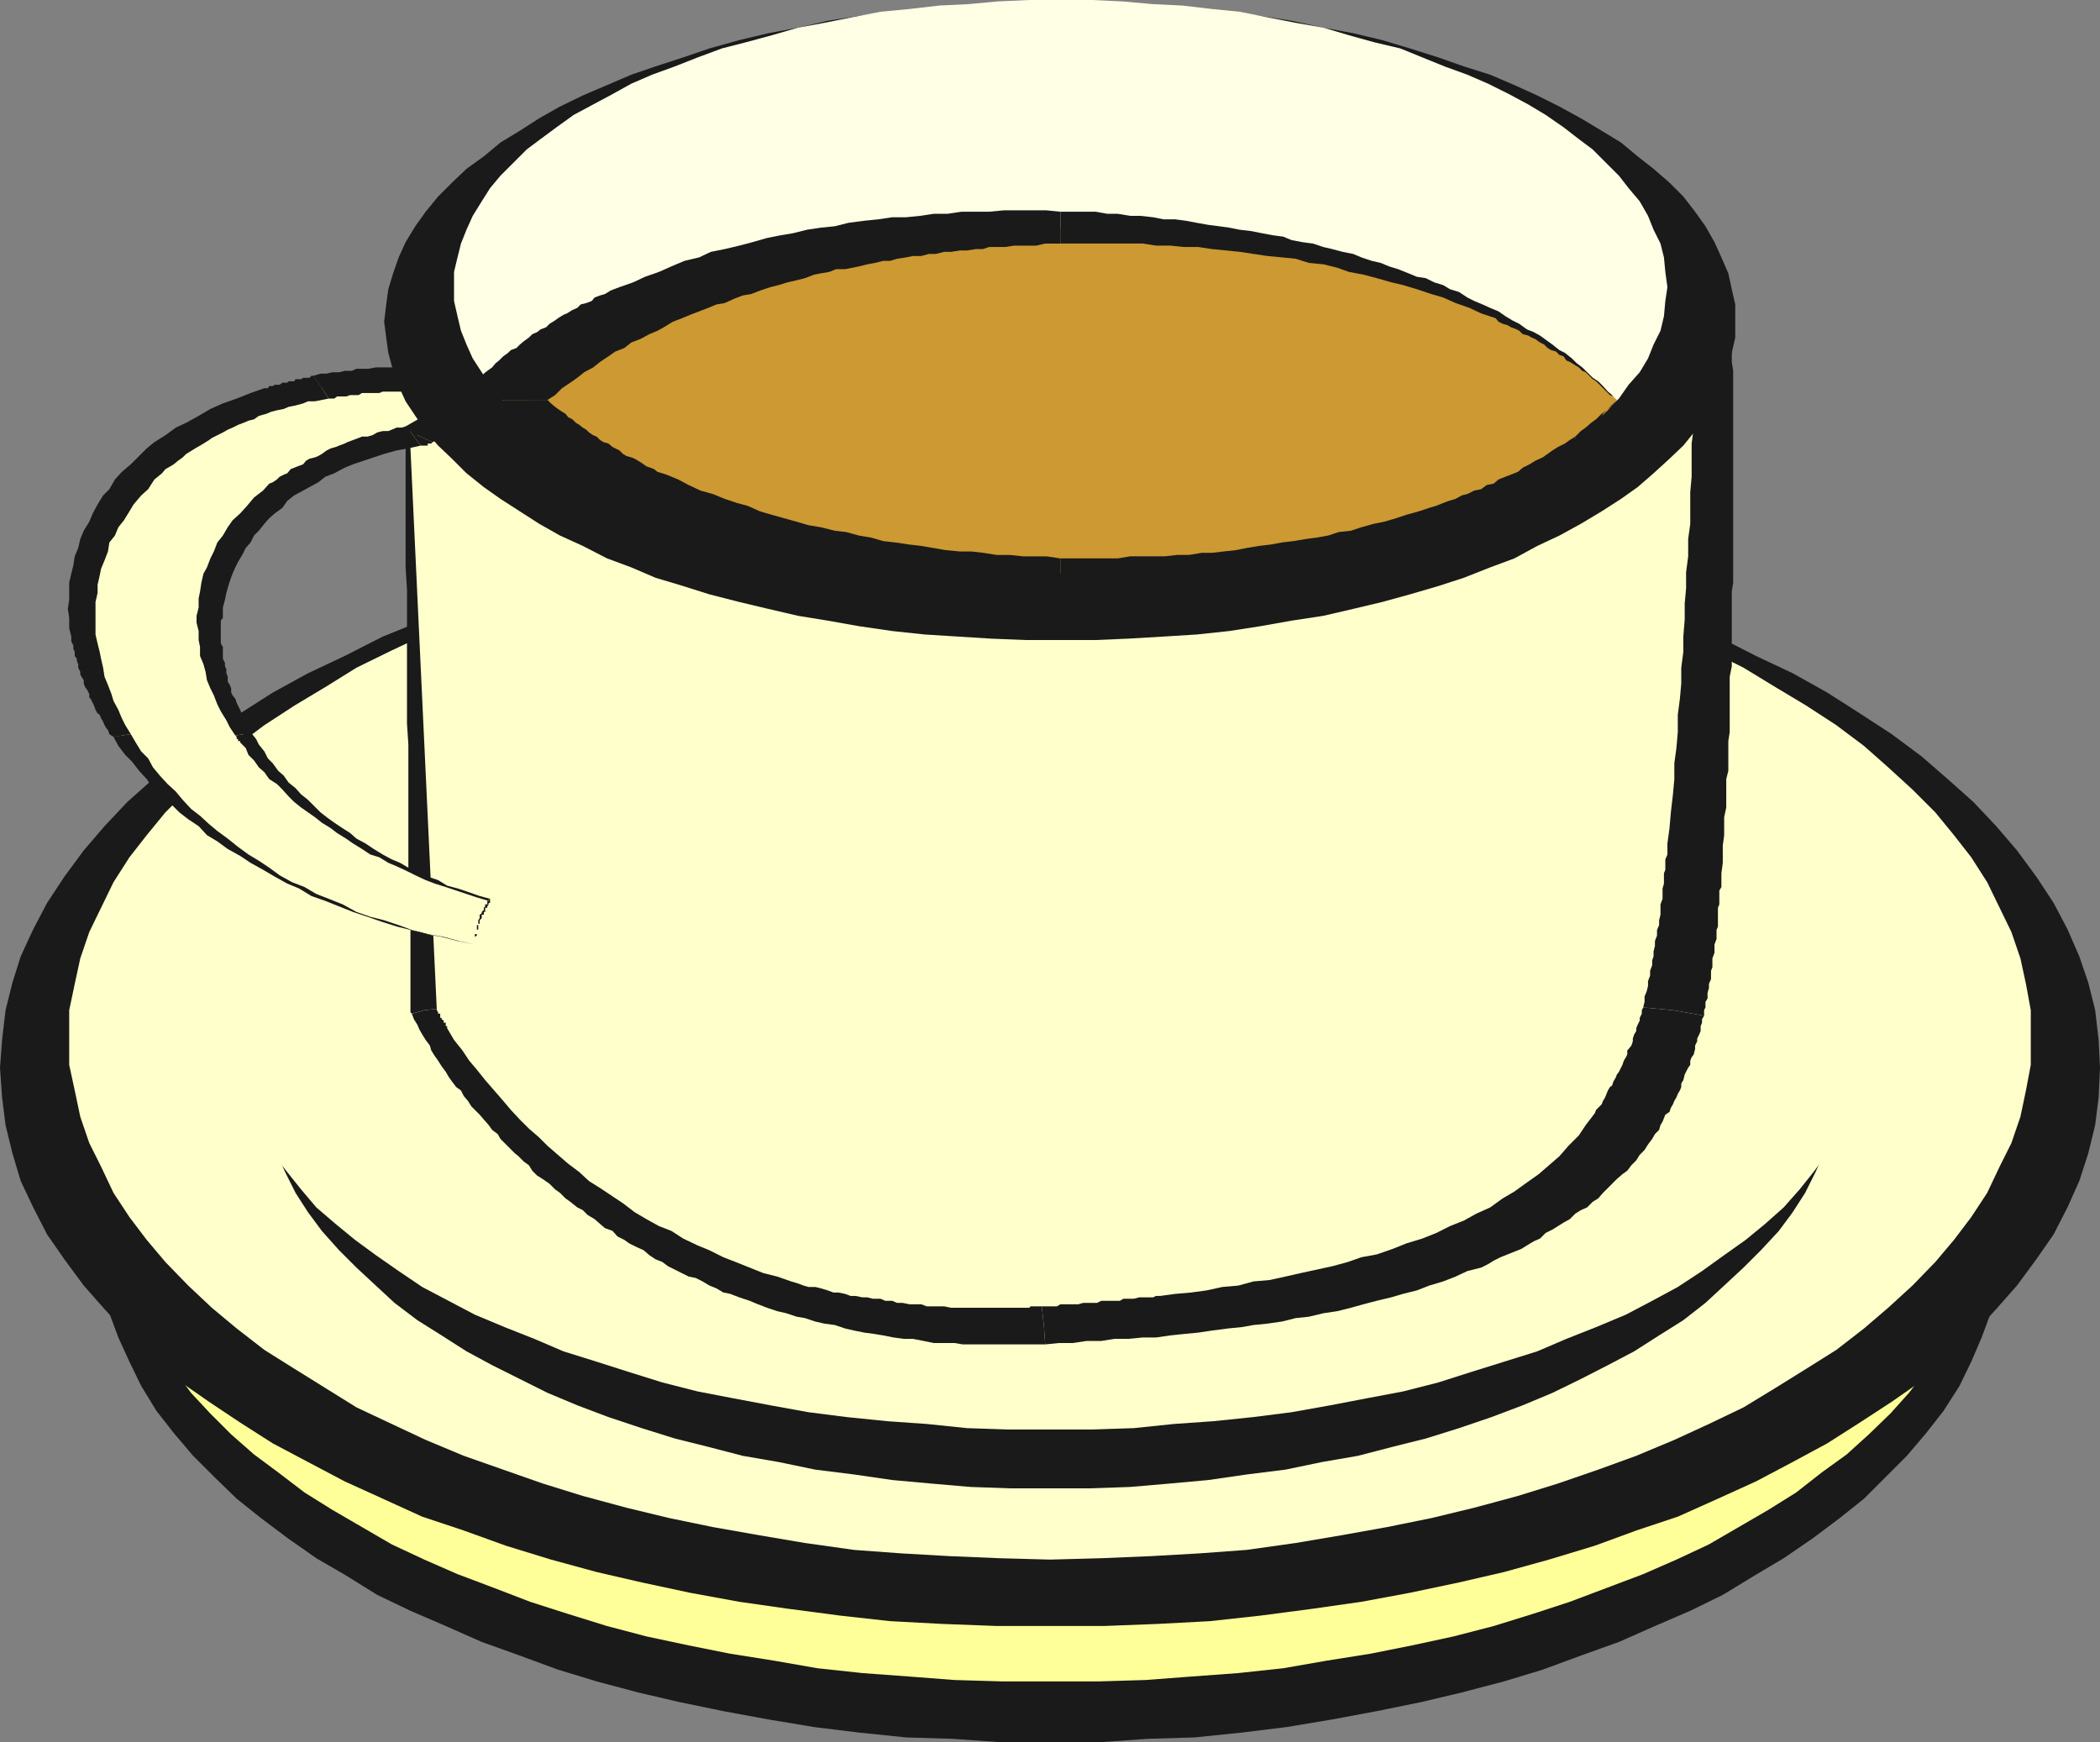
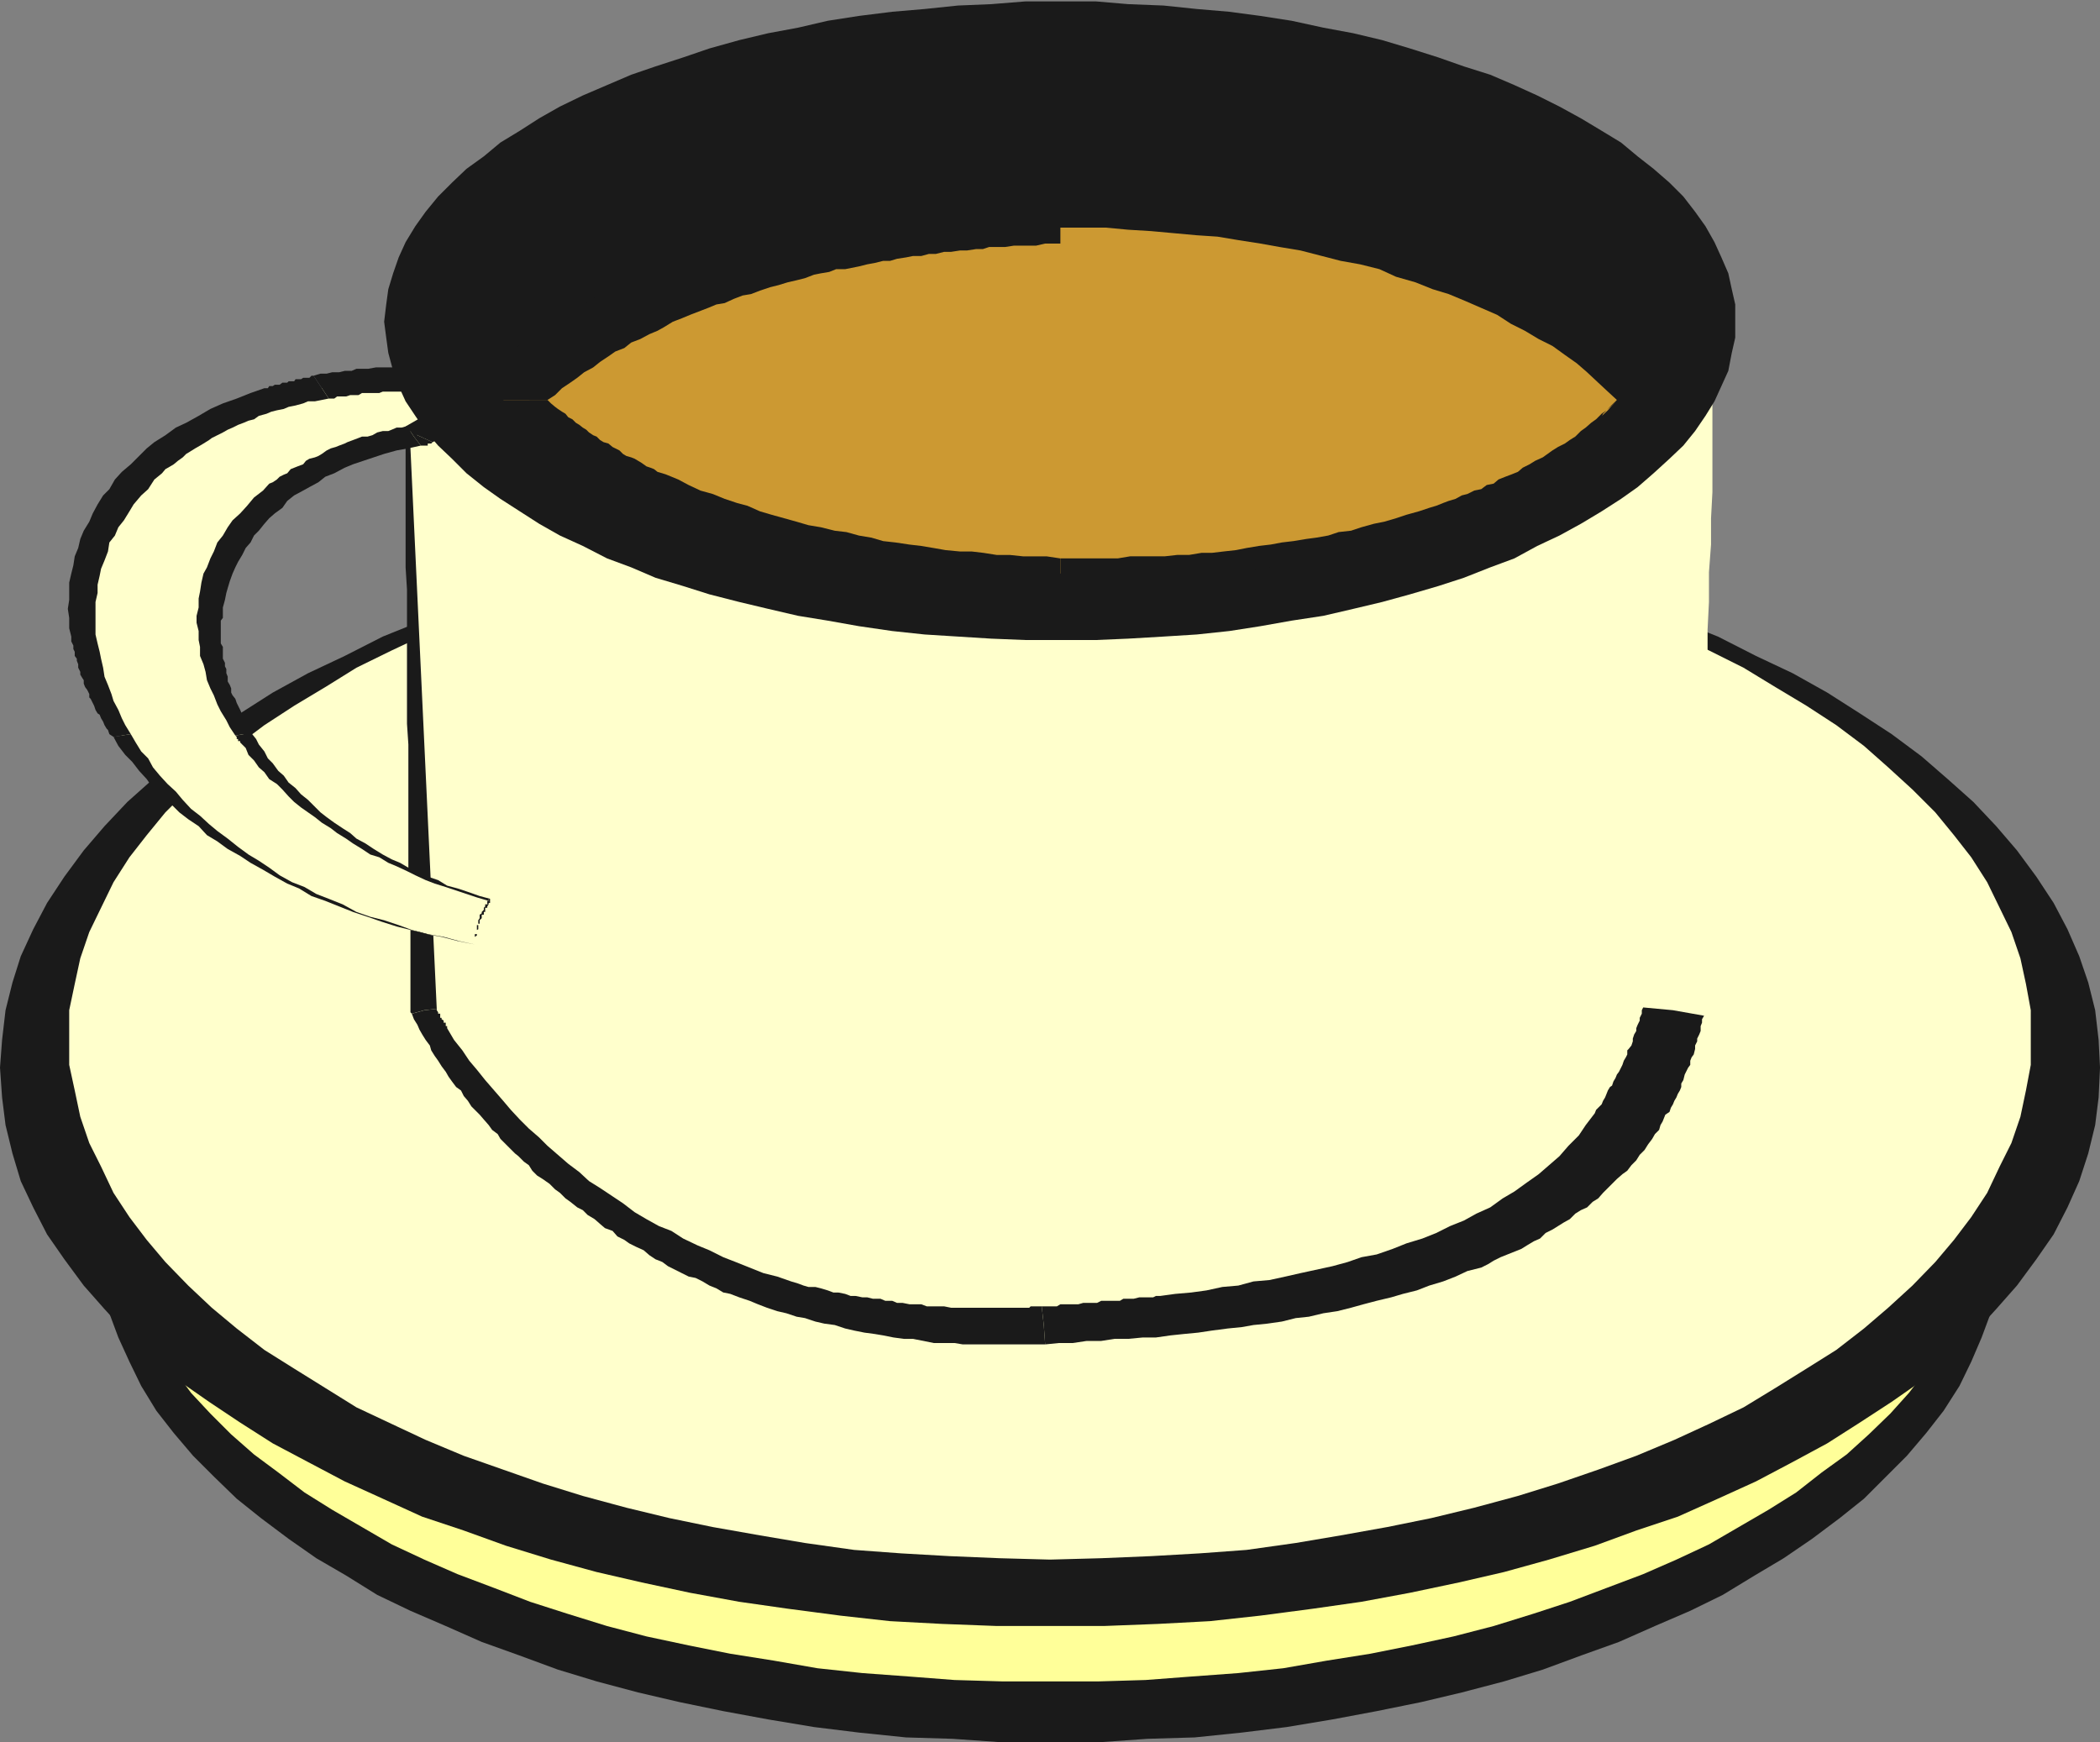
<svg xmlns="http://www.w3.org/2000/svg" xmlns:ns1="http://sodipodi.sourceforge.net/DTD/sodipodi-0.dtd" xmlns:ns2="http://www.inkscape.org/namespaces/inkscape" version="1.0" width="129.724mm" height="107.635mm" id="svg29" ns1:docname="Coffee 42.wmf">
  <rect width="100%" height="100%" fill="#808080" stroke="none" />
  <ns1:namedview id="namedview29" pagecolor="#ffffff" bordercolor="#000000" borderopacity="0.25" ns2:showpageshadow="2" ns2:pageopacity="0.0" ns2:pagecheckerboard="0" ns2:deskcolor="#d1d1d1" ns2:document-units="mm" />
  <defs id="defs1">
    <pattern id="WMFhbasepattern" patternUnits="userSpaceOnUse" width="6" height="6" x="0" y="0" />
  </defs>
  <path style="fill:#1a1a1a;fill-opacity:1;fill-rule:evenodd;stroke:none" d="m 245.147,170.446 h 11.474 l 11.312,0.485 10.989,0.808 10.989,1.292 10.504,1.131 10.666,1.616 10.342,1.777 10.342,2.423 9.534,2.423 9.858,2.423 9.05,2.747 9.211,3.231 8.565,3.231 8.403,3.393 8.242,4.039 7.595,3.554 7.434,4.201 6.787,4.362 6.626,4.524 6.464,4.362 5.656,4.847 5.171,4.847 4.848,5.493 4.525,5.17 4.04,5.331 3.717,5.331 2.747,5.655 2.424,5.655 2.101,6.139 1.293,5.493 1.131,6.139 v 6.139 5.978 l -1.131,6.139 -1.293,5.816 -2.101,5.655 -2.424,5.655 -2.747,5.655 -3.717,5.816 -4.04,5.17 -4.525,5.331 -4.848,4.847 -5.171,5.17 -5.656,4.524 -6.464,4.847 -6.626,4.524 -6.787,4.039 -7.434,4.524 -7.595,3.716 -8.242,3.554 -8.403,3.716 -8.565,3.07 -9.211,3.393 -9.05,2.747 -9.858,2.585 -9.534,2.262 -10.342,2.1 -10.342,1.939 -10.666,1.777 -10.504,1.292 -10.989,1.131 -10.989,0.323 -11.312,0.808 h -11.474 -11.312 l -11.474,-0.808 -10.827,-0.323 -10.989,-1.131 -10.504,-1.292 -10.666,-1.777 -10.504,-1.939 -10.181,-2.1 -9.696,-2.262 -9.696,-2.585 -9.05,-2.747 -9.211,-3.393 -8.565,-3.07 -8.403,-3.716 -8.242,-3.554 -7.757,-3.716 -7.272,-4.524 -6.949,-4.039 -6.464,-4.524 -6.464,-4.847 -5.656,-4.524 -5.333,-5.17 -4.848,-4.847 -4.525,-5.331 -4.04,-5.17 -3.555,-5.816 -2.747,-5.655 -2.586,-5.655 -2.101,-5.655 -1.131,-5.816 -1.131,-6.139 v -5.978 -6.139 l 1.131,-6.139 1.131,-5.493 2.101,-6.139 2.586,-5.655 2.747,-5.655 3.555,-5.331 4.04,-5.331 4.525,-5.17 4.848,-5.493 5.333,-4.847 5.656,-4.847 6.464,-4.362 6.464,-4.524 6.949,-4.362 7.272,-4.201 7.757,-3.554 8.242,-4.039 8.403,-3.393 8.565,-3.231 9.211,-3.231 9.05,-2.747 9.696,-2.423 9.696,-2.423 10.181,-2.423 10.504,-1.777 10.666,-1.616 10.504,-1.131 10.989,-1.292 10.827,-0.808 11.474,-0.485 z" id="path1" />
  <path style="fill:#ffff99;fill-opacity:1;fill-rule:evenodd;stroke:none" d="m 245.147,171.739 11.474,0.323 10.827,0.485 10.666,0.808 10.989,0.808 10.504,1.292 10.181,1.616 10.181,1.616 9.696,1.939 9.696,2.1 9.373,2.423 9.373,2.908 8.403,2.747 8.565,3.231 8.565,3.393 7.757,3.231 7.595,3.716 6.949,3.877 6.949,4.201 6.464,3.877 5.979,4.524 5.818,4.524 5.171,4.362 5.01,5.008 4.363,4.847 3.717,4.847 3.717,5.331 2.747,5.331 2.424,5.17 1.939,5.331 1.293,5.655 0.808,5.17 0.323,5.816 -0.323,5.655 -0.808,5.655 -1.293,5.655 -1.939,5.331 -2.424,5.331 -2.747,5.331 -3.717,5.17 -3.717,4.847 -4.363,4.847 -5.01,4.847 -5.171,4.685 -5.818,4.201 -5.979,4.685 -6.464,4.039 -6.949,4.039 -6.949,4.039 -7.595,3.554 -7.757,3.393 -8.565,3.231 -8.565,3.231 -8.403,2.747 -9.373,2.908 -9.373,2.423 -9.696,2.1 -9.696,1.939 -10.181,1.616 -10.181,1.777 -10.504,1.131 -10.989,0.808 -10.666,0.808 -10.827,0.323 h -11.474 -11.312 l -10.989,-0.323 -10.504,-0.808 -10.989,-0.808 -10.504,-1.131 -10.181,-1.777 -10.181,-1.616 -9.696,-1.939 -9.858,-2.1 -9.211,-2.423 -9.373,-2.908 -8.565,-2.747 -8.403,-3.231 -8.565,-3.231 -7.757,-3.393 -7.595,-3.554 -6.949,-4.039 -6.949,-4.039 -6.464,-4.039 -6.141,-4.685 -5.656,-4.201 -5.333,-4.685 -4.848,-4.847 -4.525,-4.847 -3.555,-4.847 -3.717,-5.17 -2.747,-5.331 -2.424,-5.331 -1.939,-5.331 -1.293,-5.655 -0.808,-5.655 -0.485,-5.655 0.485,-5.816 0.808,-5.17 1.293,-5.655 1.939,-5.331 2.424,-5.17 2.747,-5.331 3.717,-5.331 3.555,-4.847 4.525,-4.847 4.848,-5.008 5.333,-4.362 5.656,-4.524 6.141,-4.524 6.464,-3.877 6.949,-4.201 6.949,-3.877 7.595,-3.716 7.757,-3.231 8.565,-3.393 8.403,-3.231 8.565,-2.747 9.373,-2.908 9.211,-2.423 9.858,-2.1 9.696,-1.939 10.181,-1.616 10.181,-1.616 10.504,-1.292 10.989,-0.808 10.504,-0.808 10.989,-0.485 z" id="path2" />
  <path style="fill:#1a1a1a;fill-opacity:1;fill-rule:evenodd;stroke:none" d="m 245.147,119.07 h 12.605 l 12.605,0.808 12.12,0.646 11.797,0.969 12.282,1.616 11.312,1.616 11.312,1.939 11.474,2.423 10.504,2.908 10.504,2.908 10.666,3.231 9.696,3.231 9.696,3.554 9.373,3.716 8.888,4.524 8.565,4.039 8.08,4.524 7.595,4.847 7.434,4.847 6.949,5.17 6.141,5.331 5.979,5.331 5.333,5.655 4.848,5.655 4.525,6.139 4.04,6.139 3.232,6.139 2.747,6.301 2.101,6.139 1.616,6.462 0.808,6.947 0.323,6.462 -0.323,6.947 -0.808,6.462 -1.616,6.624 -2.101,6.462 -2.747,6.139 -3.232,6.301 -4.04,5.816 -4.525,6.139 -4.848,5.493 -5.333,5.816 -5.979,5.655 -6.141,5.331 -6.949,4.847 -7.434,4.847 -7.595,4.847 -8.08,4.362 -8.565,4.524 -8.888,4.039 -9.373,4.201 -9.696,3.231 -9.696,3.554 -10.666,3.231 -10.504,2.908 -10.504,2.423 -11.474,2.423 -11.312,2.1 -11.312,1.616 -12.282,1.616 -11.797,1.292 -12.12,0.646 -12.605,0.485 h -12.605 -12.443 l -12.766,-0.485 -12.12,-0.646 -11.635,-1.292 -12.282,-1.616 -11.312,-1.616 -11.474,-2.1 -11.312,-2.423 -10.504,-2.423 -10.666,-2.908 -10.504,-3.231 -9.858,-3.554 -9.696,-3.231 -9.211,-4.201 -8.888,-4.039 -8.565,-4.524 -8.242,-4.362 -7.595,-4.847 -7.272,-4.847 -6.949,-4.847 -6.141,-5.331 -5.979,-5.655 -5.333,-5.816 -4.848,-5.493 -4.525,-6.139 -4.04,-5.816 L 7.757,281.923 4.848,275.783 2.909,269.321 1.293,262.697 0.485,256.235 0,249.287 l 0.485,-6.462 0.808,-6.947 1.616,-6.462 1.939,-6.139 2.909,-6.301 3.232,-6.139 4.04,-6.139 4.525,-6.139 4.848,-5.655 5.333,-5.655 5.979,-5.331 6.141,-5.331 6.949,-5.17 7.272,-4.847 7.595,-4.847 8.242,-4.524 8.565,-4.039 8.888,-4.524 9.211,-3.716 9.696,-3.554 9.858,-3.231 10.504,-3.231 10.666,-2.908 10.504,-2.908 11.312,-2.423 11.474,-1.939 11.312,-1.616 12.282,-1.616 11.635,-0.969 12.12,-0.646 12.766,-0.808 z" id="path3" />
  <path style="fill:#ffffcc;fill-opacity:1;fill-rule:evenodd;stroke:none" d="m 245.147,120.201 11.958,0.323 11.635,0.485 11.312,0.808 10.989,0.808 11.474,1.616 10.504,1.616 10.827,2.1 10.342,1.939 10.019,2.585 10.181,2.747 9.373,2.908 9.373,3.231 8.888,3.231 8.888,3.554 8.08,3.716 8.08,4.039 7.434,4.524 7.272,4.362 6.949,4.524 6.464,4.847 5.656,5.008 5.656,5.17 5.333,5.331 4.363,5.331 4.04,5.17 3.717,5.816 2.909,5.978 2.747,5.655 2.101,6.139 1.293,5.978 1.131,6.139 v 6.624 6.139 l -1.131,5.978 -1.293,6.139 -2.101,6.139 -2.747,5.493 -2.909,6.139 -3.717,5.655 -4.04,5.331 -4.363,5.17 -5.333,5.493 -5.656,5.17 -5.656,4.847 -6.464,5.008 -6.949,4.362 -7.272,4.524 -7.434,4.524 -8.08,3.877 -8.08,3.716 -8.888,3.716 -8.888,3.231 -9.373,3.231 -9.373,2.908 -10.181,2.747 -10.019,2.423 -10.342,2.1 -10.827,1.939 -10.504,1.777 -11.474,1.616 -10.989,0.808 -11.312,0.646 -11.635,0.485 -11.958,0.323 -11.797,-0.323 -11.635,-0.485 -11.312,-0.646 -10.989,-0.808 -11.474,-1.616 -10.504,-1.777 -10.989,-1.939 -10.181,-2.1 -10.019,-2.423 -10.181,-2.747 -9.373,-2.908 -9.211,-3.231 -9.211,-3.231 -8.888,-3.716 -7.918,-3.716 -8.242,-3.877 -7.272,-4.524 -7.272,-4.524 -6.949,-4.362 -6.464,-5.008 -5.818,-4.847 -5.494,-5.17 -5.333,-5.493 -4.363,-5.17 -4.04,-5.331 -3.717,-5.655 -2.909,-6.139 -2.747,-5.493 -2.101,-6.139 -1.293,-6.139 -1.293,-5.978 v -6.139 -6.624 l 1.293,-6.139 1.293,-5.978 2.101,-6.139 2.747,-5.655 2.909,-5.978 3.717,-5.816 4.04,-5.17 4.363,-5.331 5.333,-5.331 5.494,-5.17 5.818,-5.008 6.464,-4.847 6.949,-4.524 7.272,-4.362 7.272,-4.524 8.242,-4.039 7.918,-3.716 8.888,-3.554 9.211,-3.231 9.211,-3.231 9.373,-2.908 10.181,-2.747 10.019,-2.585 10.181,-1.939 10.989,-2.1 10.504,-1.616 11.474,-1.616 10.989,-0.808 11.312,-0.808 11.635,-0.485 z" id="path4" />
-   <path style="fill:#1a1a1a;fill-opacity:1;fill-rule:evenodd;stroke:none" d="m 245.147,151.059 9.373,0.485 9.373,0.323 9.373,0.323 8.888,0.969 8.888,1.131 9.05,1.292 8.565,1.616 8.403,1.939 8.08,1.616 7.757,2.423 7.757,2.585 7.595,2.423 7.272,2.747 6.949,2.908 6.626,2.747 6.302,3.393 6.141,3.554 5.818,3.716 5.656,3.554 5.171,3.716 4.363,4.039 4.525,4.039 4.04,4.524 4.202,4.039 3.232,4.524 2.909,4.362 2.424,4.847 1.939,4.847 1.616,4.524 1.293,5.331 0.808,4.847 v 4.847 5.331 l -0.808,5.008 -1.293,4.847 -1.616,4.847 -1.939,4.362 -2.424,4.847 -2.909,4.524 -3.232,4.362 -4.202,4.524 -4.04,4.039 -4.525,4.201 -4.363,4.039 -5.171,4.039 -5.656,3.554 -5.818,3.716 -6.141,3.231 -6.302,3.231 -6.626,3.231 -6.949,2.908 -7.272,2.747 -7.595,2.585 -7.757,2.423 -7.757,1.939 -8.08,2.1 -8.403,1.454 -8.565,1.777 -9.05,1.131 -8.888,1.292 -8.888,0.808 -9.373,0.808 -9.373,0.323 h -9.373 -9.373 l -9.211,-0.323 -9.373,-0.808 -8.888,-0.808 -8.888,-1.292 -9.05,-1.131 -8.565,-1.777 -8.403,-1.454 -8.08,-2.1 -7.757,-1.939 -7.757,-2.423 -7.757,-2.585 -7.272,-2.747 -6.949,-2.908 -6.464,-3.231 -6.464,-3.231 -5.979,-3.231 -5.818,-3.716 -5.656,-3.554 -5.333,-4.039 -4.363,-4.039 -4.525,-4.201 -4.04,-4.039 -4.04,-4.524 -3.232,-4.362 -2.909,-4.524 -2.424,-4.847 -1.939,-4.362 -1.778,-4.847 -1.131,-4.847 -0.808,-5.008 v -5.331 -4.847 l 0.808,-4.847 1.131,-5.331 1.778,-4.524 1.939,-4.847 2.424,-4.847 2.909,-4.362 3.232,-4.524 4.04,-4.039 4.04,-4.524 4.525,-4.039 4.363,-4.039 5.333,-3.716 5.656,-3.554 5.818,-3.716 5.979,-3.554 6.464,-3.393 6.464,-2.747 6.949,-2.908 7.272,-2.747 7.757,-2.423 7.757,-2.585 7.757,-2.423 8.08,-1.616 8.403,-1.939 8.565,-1.616 9.05,-1.292 8.888,-1.131 8.888,-0.969 9.373,-0.323 9.211,-0.323 z" id="path5" />
-   <path style="fill:#ffffcc;fill-opacity:1;fill-rule:evenodd;stroke:none" d="m 245.147,150.251 9.858,0.485 9.696,0.323 9.373,0.485 9.211,0.646 9.373,1.292 8.888,1.292 9.05,1.131 8.403,1.616 8.565,2.1 8.242,2.1 7.595,1.939 7.757,2.423 7.757,2.423 6.787,2.908 6.949,2.747 6.949,3.393 6.141,2.747 5.979,3.716 5.656,3.231 5.171,3.554 5.01,3.716 4.525,4.039 4.363,3.716 3.717,4.039 3.232,4.524 3.232,4.039 2.424,4.362 2.101,4.524 1.616,4.362 1.293,4.524 0.646,5.008 0.485,4.362 -0.485,4.847 -0.646,4.524 -1.293,4.524 -1.616,4.847 -2.101,4.362 -2.424,4.201 -3.232,4.362 -3.232,4.039 -3.717,4.201 -4.363,3.877 -4.525,3.716 -5.01,3.554 -5.171,3.716 -5.656,3.716 -5.979,3.231 -6.141,3.231 -6.949,2.908 -6.949,2.747 -6.787,2.908 -7.757,2.423 -7.757,2.423 -7.595,2.423 -8.242,2.1 -8.565,1.616 -8.403,1.616 -9.05,1.616 -8.888,1.131 -9.373,0.969 -9.211,0.646 -9.373,0.969 -9.696,0.323 h -9.858 -9.696 l -9.696,-0.323 -9.373,-0.969 -9.211,-0.646 -9.534,-0.969 -8.888,-1.131 -8.888,-1.616 -8.565,-1.616 -8.403,-1.616 -8.242,-2.1 -7.757,-2.423 -7.595,-2.423 -7.757,-2.423 -6.787,-2.908 -6.949,-2.747 -6.949,-2.908 -6.141,-3.231 -6.141,-3.231 -5.494,-3.716 -5.333,-3.716 -4.848,-3.554 -4.525,-3.716 -4.525,-3.877 -3.555,-4.201 -3.232,-4.039 -3.394,-4.362 -2.262,-4.201 -2.101,-4.362 -1.616,-4.847 -1.131,-4.524 -0.97,-4.524 -0.323,-4.847 0.323,-4.362 0.97,-5.008 1.131,-4.524 1.616,-4.362 2.101,-4.524 2.262,-4.362 3.394,-4.039 3.232,-4.524 3.555,-4.039 4.525,-3.716 4.525,-4.039 4.848,-3.716 5.333,-3.554 5.494,-3.231 6.141,-3.716 6.141,-2.747 6.949,-3.393 6.949,-2.747 6.787,-2.908 7.757,-2.423 7.595,-2.423 7.757,-1.939 8.242,-2.1 8.403,-2.1 8.565,-1.616 8.888,-1.131 8.888,-1.292 9.534,-1.292 9.211,-0.646 9.373,-0.485 9.696,-0.323 z" id="path6" />
  <path style="fill:#ffffcc;fill-opacity:1;fill-rule:evenodd;stroke:none" d="m 94.213,70.279 4.848,166.084 0.323,0.808 0.485,0.808 0.808,1.616 1.293,1.616 1.131,1.939 1.616,2.423 1.778,3.07 1.778,2.747 2.586,2.747 2.909,3.393 2.747,3.231 3.232,3.716 3.717,3.554 3.717,3.231 4.04,3.554 4.363,3.716 5.01,3.716 4.848,3.231 5.494,3.231 5.818,3.231 6.141,3.231 6.302,2.908 6.464,2.423 7.434,2.423 7.272,2.1 8.242,1.616 8.08,1.616 8.403,0.808 9.373,0.808 h 9.373 l 9.858,-0.485 9.696,-0.323 9.211,-0.808 9.05,-0.808 8.403,-0.808 8.242,-1.292 7.595,-1.131 7.272,-1.292 6.949,-1.616 6.949,-1.616 6.141,-1.616 5.656,-2.1 5.656,-1.616 5.333,-2.1 4.848,-2.423 4.525,-1.939 4.363,-2.423 4.04,-2.423 3.717,-2.423 3.717,-2.423 3.07,-2.908 2.909,-2.908 2.909,-2.747 2.424,-3.231 2.424,-2.908 2.101,-3.231 1.939,-3.231 1.616,-3.231 1.616,-3.393 1.293,-3.554 1.131,-3.716 1.293,-3.07 0.808,-3.716 1.131,-4.201 0.808,-4.362 0.485,-4.847 0.646,-5.331 0.97,-5.17 0.323,-5.655 0.808,-6.139 0.485,-6.624 0.485,-6.462 0.323,-6.462 0.323,-6.947 0.485,-6.462 0.323,-6.947 0.485,-6.947 v -6.786 l 0.323,-6.462 v -6.947 l 0.485,-6.462 v -6.139 l 0.323,-6.139 v -5.655 -5.17 -5.331 -5.008 l 0.485,-3.877 V 85.788 82.396 79.649 77.226 75.61 74.802 74.318 Z" id="path7" />
  <path style="fill:#1a1a1a;fill-opacity:1;fill-rule:evenodd;stroke:none" d="m 94.213,70.279 7.757,165.276 -2.909,0.323 -2.909,0.808 -0.323,-0.323 v -0.485 -4.847 -5.17 -5.331 -5.331 -4.847 l -0.485,-5.331 v -5.17 -5.331 -4.847 -5.331 -5.17 -5.331 l -0.323,-4.847 v -5.331 -5.331 -5.17 -5.008 -5.17 -5.331 l -0.323,-5.17 v -5.008 -5.17 -5.331 -5.331 -4.847 -5.17 -5.493 L 94.213,90.958 V 86.112 80.78 75.61 Z" id="path8" />
  <path style="fill:#1a1a1a;fill-opacity:1;fill-rule:evenodd;stroke:none" d="m 101.969,235.555 v 0.323 l 0.323,0.485 v 0.323 h 0.485 v 0.485 0.485 h 0.323 v 0.323 l 0.485,0.323 v 0.485 h 0.485 v 0.485 0.323 h 0.323 v 0.485 l 1.616,2.747 1.939,2.423 1.616,2.423 1.778,2.1 1.939,2.423 2.101,2.423 2.101,2.423 1.778,2.1 2.101,2.262 2.101,2.1 2.424,2.1 1.939,1.939 2.424,2.1 2.424,2.1 2.586,1.939 2.262,2.1 2.586,1.616 2.909,1.939 2.424,1.616 2.747,2.1 2.747,1.616 2.909,1.616 2.909,1.131 2.747,1.777 3.394,1.616 2.747,1.131 3.232,1.616 2.909,1.131 3.232,1.292 3.232,1.292 3.232,0.808 3.232,1.131 1.616,0.485 1.293,0.485 1.131,0.323 h 1.616 l 1.293,0.323 1.616,0.485 1.293,0.485 h 1.131 l 1.616,0.323 1.293,0.485 h 1.131 l 1.616,0.323 h 1.131 l 1.293,0.323 h 1.778 l 1.131,0.485 h 1.616 l 1.131,0.485 h 1.293 l 1.616,0.323 h 1.131 1.616 l 1.293,0.485 h 1.131 1.778 1.131 l 1.616,0.323 h 1.293 1.454 1.778 1.293 1.616 0.162 0.485 0.485 0.323 0.485 0.323 0.485 0.485 0.323 0.323 0.97 0.323 0.485 0.323 0.323 0.485 0.485 0.323 0.485 0.323 0.323 0.646 0.323 0.323 0.808 l 0.323,-0.323 h 0.485 0.485 0.323 0.485 0.323 0.485 l 0.485,4.362 0.323,4.524 h -2.424 -2.424 -2.424 -2.101 -2.424 -2.586 -2.262 -2.586 l -1.939,-0.323 h -2.424 -2.424 l -2.424,-0.485 -2.424,-0.485 h -2.101 l -2.424,-0.323 -2.424,-0.485 -1.939,-0.323 -2.424,-0.323 -2.424,-0.485 -2.101,-0.485 -2.424,-0.808 -2.424,-0.323 -2.101,-0.485 -2.424,-0.808 -1.939,-0.323 -2.424,-0.808 -2.101,-0.485 -2.424,-0.808 -2.101,-0.808 -1.939,-0.808 -2.424,-0.808 -2.101,-0.808 -1.616,-0.323 -1.616,-0.969 -1.616,-0.646 -1.616,-0.969 -1.616,-0.808 -1.616,-0.323 -1.616,-0.808 -1.616,-0.808 -1.616,-0.808 -1.293,-0.969 -1.616,-0.646 -1.454,-0.969 -1.293,-1.131 -1.778,-0.808 -1.616,-0.808 -1.131,-0.808 -1.616,-0.808 -1.131,-1.292 -1.778,-0.646 -1.131,-0.969 -1.293,-1.131 -1.616,-0.969 -1.131,-1.131 -1.293,-0.646 -1.616,-1.292 -1.131,-0.808 -1.293,-1.292 -1.131,-0.808 -1.293,-1.292 -1.616,-1.131 -1.293,-0.808 -1.131,-1.131 -0.808,-1.292 -1.131,-0.808 -1.293,-1.292 -0.808,-0.646 -1.293,-1.292 -0.808,-0.808 -1.293,-1.292 -0.646,-1.131 -1.293,-0.969 -0.808,-1.131 -1.131,-1.292 -0.97,-1.131 -0.646,-0.646 -1.293,-1.292 -0.808,-1.292 -0.97,-1.131 -0.646,-1.292 -1.131,-0.808 -0.97,-1.292 -0.808,-1.131 -0.646,-1.131 -0.97,-1.292 -0.808,-1.292 -0.808,-1.131 -0.808,-1.292 -0.323,-1.131 -0.97,-1.292 -0.808,-1.292 -0.646,-1.131 -0.485,-1.131 -0.808,-1.292 -0.485,-1.292 2.909,-0.808 z" id="path9" />
  <path style="fill:#1a1a1a;fill-opacity:1;fill-rule:evenodd;stroke:none" d="m 243.208,305.026 h 0.808 0.808 0.808 1.131 l 0.808,-0.485 h 0.97 0.646 0.97 0.808 0.808 l 1.131,-0.323 h 0.808 0.808 0.808 0.808 l 0.97,-0.485 h 0.646 1.131 0.97 0.808 0.808 l 0.808,-0.485 h 0.808 0.808 0.808 l 1.293,-0.323 h 0.808 0.646 0.808 0.97 l 0.646,-0.323 h 0.97 l 3.555,-0.485 3.717,-0.323 3.555,-0.485 3.717,-0.808 3.717,-0.323 3.555,-0.969 3.717,-0.323 3.717,-0.808 3.555,-0.808 3.717,-0.808 3.717,-0.808 3.555,-0.969 3.232,-1.131 3.555,-0.646 3.717,-1.292 3.232,-1.292 3.717,-1.131 3.232,-1.292 3.232,-1.616 3.232,-1.292 2.909,-1.616 3.232,-1.454 2.909,-2.1 2.747,-1.616 2.909,-2.1 2.747,-1.939 2.424,-2.1 2.424,-2.1 2.101,-2.423 2.424,-2.423 1.616,-2.423 2.101,-2.747 0.323,-0.808 0.808,-0.808 0.485,-0.485 0.323,-0.808 0.485,-0.808 0.323,-0.808 0.323,-0.808 0.485,-0.808 0.485,-0.323 0.323,-0.969 0.485,-0.808 0.323,-0.808 0.485,-0.646 0.485,-0.969 0.323,-0.646 0.323,-0.969 0.485,-0.808 0.323,-0.646 v -0.969 l 0.323,-0.323 0.646,-0.808 0.323,-0.969 v -0.646 l 0.323,-0.969 0.485,-0.808 v -0.646 l 0.323,-0.808 0.485,-0.969 v -0.646 l 0.485,-0.969 v -0.808 l 0.323,-0.646 6.949,0.646 7.272,1.292 -0.485,0.808 v 0.808 l -0.323,0.808 v 1.131 l -0.323,0.808 -0.485,0.969 v 0.646 l -0.485,0.969 v 0.808 l -0.323,1.292 -0.485,0.646 -0.323,0.808 v 0.969 l -0.485,0.646 -0.485,0.969 -0.323,0.646 -0.323,1.292 -0.485,0.808 v 0.808 l -0.323,0.808 -0.485,0.808 -0.323,0.808 -0.485,0.808 -0.323,0.808 -0.485,0.808 -0.323,0.969 -0.97,0.646 -0.323,0.808 -0.323,0.808 -0.485,0.808 -0.323,1.131 -0.97,0.969 -0.646,1.131 -0.97,1.292 -0.808,1.292 -1.131,1.131 -0.808,1.292 -1.131,1.131 -0.97,1.292 -1.131,0.808 -1.293,1.131 -1.131,1.131 -0.97,0.969 -1.131,1.131 -1.131,1.292 -1.293,0.808 -1.293,1.292 -1.454,0.646 -1.293,0.808 -1.293,1.292 -1.454,0.808 -1.293,0.808 -1.293,0.808 -1.616,0.808 -1.293,1.292 -1.454,0.646 -1.616,0.969 -1.293,0.808 -1.616,0.646 -1.616,0.646 -1.616,0.646 -1.616,0.808 -1.293,0.808 -1.616,0.808 -3.232,0.808 -2.747,1.292 -2.909,1.131 -3.232,0.969 -2.909,1.131 -3.232,0.808 -2.747,0.808 -3.394,0.808 -3.07,0.808 -2.909,0.808 -3.232,0.808 -3.232,0.485 -3.394,0.808 -3.07,0.323 -3.232,0.808 -3.394,0.485 -3.232,0.323 -2.747,0.485 -3.232,0.323 -3.717,0.485 -3.232,0.485 -3.394,0.323 -3.07,0.323 -3.394,0.485 h -3.07 l -3.394,0.323 h -3.232 l -3.07,0.485 h -3.394 l -3.232,0.485 h -3.232 l -3.232,0.323 -0.323,-4.524 z" id="path10" />
-   <path style="fill:#1a1a1a;fill-opacity:1;fill-rule:evenodd;stroke:none" d="m 383.638,235.232 0.323,-1.292 v -1.292 l 0.485,-1.131 0.323,-1.292 v -1.131 l 0.485,-1.292 v -1.131 l 0.485,-1.292 v -1.131 l 0.323,-0.969 v -1.131 l 0.323,-1.292 v -1.131 l 0.485,-1.292 v -1.292 l 0.485,-1.131 v -1.131 l 0.323,-1.292 v -1.131 -1.292 l 0.485,-1.292 v -1.131 -1.292 l 0.323,-1.131 v -1.292 -1.131 l 0.323,-0.808 v -1.292 -1.131 l 0.485,-1.131 v -1.292 -1.292 l 0.485,-3.554 0.323,-3.716 0.485,-4.201 0.323,-3.554 v -3.716 l 0.485,-3.554 0.323,-3.716 v -4.039 l 0.485,-3.716 0.323,-3.554 v -3.716 l 0.485,-3.716 v -3.554 l 0.323,-4.039 v -3.716 l 0.323,-3.554 v -3.716 l 0.485,-3.716 v -4.039 l 0.485,-3.554 v -3.716 -3.716 l 0.323,-3.554 v -4.201 -3.554 l 0.485,-3.716 v -3.716 -3.554 -4.039 l 0.323,-3.716 v -3.554 -3.716 l 4.525,-3.231 v -3.554 h 4.04 v 1.939 2.1 2.1 1.939 1.939 2.1 1.616 l 0.323,2.1 v 1.939 2.1 1.939 2.1 1.454 2.1 2.1 1.939 2.1 2.1 1.616 2.1 1.777 2.262 1.939 1.939 2.1 1.616 2.1 1.939 2.1 1.939 2.1 1.616 2.423 l -0.323,2.1 v 2.423 1.939 2.1 2.423 2.1 2.423 1.939 2.1 l -0.485,2.423 v 1.939 2.423 2.1 2.1 2.423 1.939 l -0.323,2.1 v 2.423 2.1 2.423 l -0.485,1.939 v 2.1 2.423 2.1 l -0.485,2.262 v 2.1 2.1 l -0.323,2.423 v 2.1 1.939 l -0.323,2.423 v 0.808 1.292 1.131 l -0.485,0.808 v 1.292 0.646 1.292 l -0.323,0.808 v 1.292 1.131 0.808 1.131 l -0.323,0.808 v 1.292 0.808 l -0.485,1.292 v 0.808 1.131 l -0.485,1.292 v 0.808 1.292 l -0.323,0.808 v 1.131 0.808 l -0.485,1.131 v 0.969 l -0.323,1.131 v 1.292 l -0.485,0.808 v 1.292 l -0.323,0.646 v 1.292 l -7.272,-1.292 z" id="path11" />
  <path style="fill:#1a1a1a;fill-opacity:1;fill-rule:evenodd;stroke:none" d="m 400.283,74.318 -4.525,3.231 -9.373,-0.323 h -9.211 l -9.696,-0.323 h -9.373 l -9.373,-0.485 h -9.373 l -9.696,-0.485 h -9.373 l -9.211,-0.323 -9.534,-0.485 h -9.373 l -9.696,-0.323 h -9.211 L 263.892,74.318 h -9.373 l -9.696,-0.485 h -9.373 l -9.373,-0.323 h -9.211 l -9.696,-0.323 -9.534,-0.485 h -9.211 l -9.373,-0.323 h -9.373 l -9.858,-0.485 h -9.211 l -9.373,-0.485 h -9.211 l -9.696,-0.323 h -9.373 l -9.373,-0.323 -9.373,-0.485 h 9.373 l 9.696,0.485 h 9.696 9.373 9.696 9.534 9.534 9.373 9.696 9.373 9.858 9.696 9.373 9.696 9.373 9.696 9.373 9.696 9.696 9.373 9.858 9.211 9.696 9.373 9.696 9.858 9.211 9.858 9.373 9.696 9.373 9.696 z" id="path12" />
  <path style="fill:#ffffcc;fill-opacity:1;fill-rule:evenodd;stroke:none" d="m 110.857,220.53 v -0.485 -0.323 -0.485 -0.485 -0.323 l 0.485,-0.323 v -0.485 -0.485 -0.162 l 0.323,-0.646 v -0.323 -0.323 -0.485 l 0.323,-0.323 v -0.485 -0.323 l 0.485,-0.485 v -0.323 l 0.485,-0.323 v -0.485 h 0.323 v -0.485 -0.323 h 0.485 v -0.485 -0.323 h 0.323 v -0.485 -0.485 l -2.101,-0.323 -2.424,-0.808 -1.939,-0.808 -2.424,-0.808 -2.101,-0.808 -2.424,-0.808 -2.101,-0.808 -1.939,-0.808 -1.939,-1.292 -2.101,-0.808 -1.939,-1.131 -2.101,-1.131 -2.101,-0.969 -1.939,-1.131 -2.101,-1.292 -1.616,-1.131 -2.101,-1.292 -1.454,-1.292 -2.101,-1.616 -1.616,-1.131 -1.616,-1.131 -1.616,-1.777 -1.616,-1.292 -1.616,-1.454 -1.131,-1.616 -1.778,-1.292 -1.293,-1.616 -1.454,-1.616 -1.293,-1.616 -1.293,-1.616 -1.131,-1.616 -0.808,-1.616 -1.939,-2.908 -1.293,-2.747 -1.131,-2.908 -1.293,-2.908 -0.808,-2.747 -0.97,-2.908 -0.323,-2.747 -0.323,-2.908 v -2.747 l 0.323,-2.585 v -2.747 l 0.808,-2.908 0.808,-2.423 0.808,-2.423 0.97,-2.423 1.454,-2.423 1.293,-2.423 1.616,-1.939 1.939,-2.585 1.616,-1.939 2.424,-2.1 2.101,-1.616 2.424,-2.1 2.909,-1.616 2.909,-1.454 2.747,-1.777 2.747,-1.292 3.394,-1.616 3.717,-0.808 3.555,-1.131 3.717,-0.808 3.555,-0.808 h 0.323 v -0.323 h 0.485 l 20.685,-11.794 h -1.616 -1.131 l -1.293,-0.485 h -1.616 l -1.131,-0.323 h -1.293 -1.778 -1.131 l -1.131,-0.485 h -1.616 -1.293 -1.131 -1.616 -1.293 -1.131 -1.778 -1.131 -1.293 -1.616 -1.131 -1.293 -1.616 l -1.131,0.485 h -1.131 -1.293 l -1.616,0.323 h -1.131 -1.293 l -1.293,0.485 h -1.616 l -1.293,0.323 -1.131,0.485 -4.363,0.808 -4.525,0.808 -4.04,1.131 -4.202,1.616 -3.717,1.616 -3.555,1.616 -3.232,1.616 -3.232,2.1 -3.232,2.1 -2.909,1.939 -2.747,2.1 -2.424,2.423 -2.424,2.423 -2.101,2.747 -1.616,2.423 -1.939,2.908 -1.293,2.908 -1.293,2.747 -1.131,2.908 -0.808,2.908 -0.808,3.231 -0.323,3.07 v 3.07 3.07 l 0.323,3.231 0.323,3.393 0.97,3.554 1.131,3.231 1.293,3.393 1.131,3.07 2.101,3.716 1.939,3.231 1.293,2.423 1.454,2.1 2.101,2.423 1.616,1.939 2.101,2.1 1.616,2.1 2.424,1.939 2.101,2.1 1.939,1.939 2.424,2.1 2.424,1.616 2.586,1.939 2.424,1.777 2.424,1.616 2.424,1.616 2.747,1.616 2.747,1.616 2.586,1.616 2.909,1.131 2.747,1.777 3.232,1.131 2.909,1.292 2.747,1.292 3.394,1.131 2.747,0.808 3.232,1.131 3.232,0.969 2.909,0.646 3.07,0.808 3.394,0.808 3.232,0.808 z" id="path13" />
  <path style="fill:#1a1a1a;fill-opacity:1;fill-rule:evenodd;stroke:none" d="m 110.857,220.53 v -0.485 -0.323 -0.485 -0.485 -0.323 -0.323 h 0.485 v -0.485 -0.485 -0.162 -0.646 -0.323 h 0.323 v -0.323 -0.485 -0.323 l 0.323,-0.485 v -0.323 -0.485 l 0.485,-0.323 v -0.323 l 0.485,-0.485 v -0.485 l 0.323,-0.323 v -0.485 h 0.485 0.323 l -0.323,0.485 v 0.323 h -0.485 v 0.485 0.485 h -0.323 v 0.323 0.323 h -0.485 v 0.485 0.323 l -0.485,0.485 v 0.323 0.485 h -0.323 v 0.323 0.323 0.646 l -0.323,0.162 v 0.485 0.485 0.323 l -0.485,0.323 v 0.485 0.485 0.323 z" id="path14" />
  <path style="fill:#1a1a1a;fill-opacity:1;fill-rule:evenodd;stroke:none" d="m 113.281,211.159 h 0.485 v -0.323 -0.485 h 0.323 v -0.485 h 0.323 v 0.485 0.485 h -0.323 v 0.323 h -0.323 z" id="path15" />
  <path style="fill:#1a1a1a;fill-opacity:1;fill-rule:evenodd;stroke:none" d="m 114.089,210.351 -2.747,-0.808 -2.424,-0.808 -2.424,-0.808 -2.424,-0.808 -2.586,-0.808 -2.101,-0.808 -2.424,-1.131 -1.939,-0.969 -2.424,-1.131 -1.939,-0.808 -2.101,-1.292 -2.101,-0.646 -1.939,-1.292 -2.101,-1.292 -1.616,-1.131 -2.101,-1.292 -1.454,-1.131 -2.101,-1.292 -1.616,-1.292 -1.616,-1.131 -1.616,-1.131 -1.616,-1.292 -1.293,-1.292 -1.454,-1.616 -1.293,-1.292 -1.778,-1.131 -1.131,-1.616 -1.293,-1.131 -1.131,-1.616 -1.293,-1.292 -0.646,-1.616 -1.293,-1.292 v -0.323 h -0.485 v -0.485 h -0.323 v -0.485 l -0.323,-0.323 1.939,-0.323 1.616,-0.485 1.293,1.616 0.646,1.292 1.293,1.616 0.808,1.616 1.131,1.131 1.293,1.777 1.293,1.131 1.131,1.616 1.616,1.292 1.293,1.454 1.616,1.292 1.293,1.292 1.616,1.616 1.454,1.131 1.778,1.292 1.939,1.292 1.778,1.131 1.454,1.292 2.101,1.131 1.939,1.292 2.101,1.292 2.101,1.131 1.939,0.808 1.939,1.131 2.101,0.808 2.424,1.292 2.424,0.808 2.101,1.292 2.424,0.646 2.424,0.808 2.747,0.969 2.424,0.646 h -0.323 z" id="path16" />
  <path style="fill:#1a1a1a;fill-opacity:1;fill-rule:evenodd;stroke:none" d="m 54.944,171.739 -1.293,-1.939 -0.808,-1.616 -1.293,-2.1 -0.808,-1.616 -0.808,-2.1 -0.808,-1.616 -0.808,-1.939 -0.323,-1.939 -0.485,-1.777 -0.808,-1.939 v -2.1 l -0.323,-1.616 v -2.1 l -0.485,-1.939 v -1.616 l 0.485,-1.939 v -2.1 l 0.323,-1.616 0.323,-2.1 0.485,-2.1 0.808,-1.454 0.808,-2.1 0.808,-1.616 0.808,-2.1 1.293,-1.616 1.131,-1.939 1.131,-1.616 1.778,-1.616 1.616,-1.777 1.616,-1.939 2.101,-1.616 1.454,-1.616 0.808,-0.323 0.97,-0.646 0.646,-0.646 0.97,-0.485 0.808,-0.323 0.808,-0.969 0.808,-0.323 0.808,-0.323 1.293,-0.485 0.646,-0.808 0.808,-0.485 1.293,-0.323 0.808,-0.323 0.808,-0.485 1.131,-0.808 0.97,-0.485 1.131,-0.323 0.808,-0.323 1.293,-0.485 0.646,-0.323 1.293,-0.485 1.293,-0.485 0.808,-0.323 h 1.293 l 1.131,-0.323 1.131,-0.646 1.293,-0.323 h 1.293 l 0.808,-0.323 1.131,-0.485 h 1.131 l 1.293,-0.323 1.616,2.423 1.616,2.1 -2.909,0.646 -2.747,0.485 -2.909,0.808 -2.424,0.808 -2.424,0.808 -2.424,0.808 -1.939,0.808 -2.424,1.292 -2.101,0.808 -1.616,1.292 -2.101,1.131 -1.454,0.808 -2.101,1.131 -1.616,1.292 -1.131,1.616 -1.778,1.292 -1.293,1.131 -1.131,1.292 -1.293,1.616 -1.131,1.131 -0.808,1.616 -1.131,1.292 -0.808,1.616 -0.97,1.616 -0.646,1.292 -0.646,1.454 -0.646,1.777 -0.485,1.616 -0.323,1.131 -0.323,1.616 -0.485,1.777 v 1.454 0.969 l -0.485,0.646 v 0.969 0.808 1.292 0.646 0.808 0.808 l 0.485,0.808 v 0.808 1.292 0.646 l 0.485,0.969 v 0.808 l 0.323,0.646 v 0.969 l 0.323,0.808 v 1.131 l 0.485,0.808 0.323,0.808 v 0.969 l 0.323,0.646 0.646,0.808 0.323,0.969 0.323,0.646 0.485,0.969 0.485,1.131 0.323,0.808 0.485,0.808 0.323,0.808 0.323,0.808 0.485,0.808 -1.616,0.485 z" id="path17" />
  <path style="fill:#1a1a1a;fill-opacity:1;fill-rule:evenodd;stroke:none" d="m 95.021,99.521 h 0.323 0.485 0.323 l 1.293,2.1 3.555,1.616 -0.323,0.323 h -0.323 -0.485 v 0.485 h -0.485 -0.323 -0.485 -0.323 l -1.616,-2.1 z" id="path18" />
  <path style="fill:#1a1a1a;fill-opacity:1;fill-rule:evenodd;stroke:none" d="m 94.213,99.844 14.059,-8.078 9.858,-1.939 1.131,-2.585 8.242,1.292 -0.808,0.485 -0.808,0.323 -0.808,0.485 -0.808,0.808 -0.808,0.323 -0.808,0.485 -0.808,0.323 -0.808,0.485 -0.808,0.323 -0.97,0.485 -0.646,0.646 -0.808,0.485 -0.97,0.485 -0.646,0.323 -0.808,0.485 -0.97,0.323 -1.131,0.323 -0.808,0.969 -0.808,0.323 -0.808,0.485 -0.808,0.323 -0.808,0.485 -0.97,0.485 -0.646,0.323 -0.808,0.323 -0.808,0.808 -0.808,0.323 -0.808,0.646 -0.808,0.323 -0.808,0.323 -0.808,0.485 -0.97,0.485 -3.555,-1.616 z" id="path19" />
  <path style="fill:#1a1a1a;fill-opacity:1;fill-rule:evenodd;stroke:none" d="m 108.272,91.766 h -0.646 l -1.131,-0.323 h -0.97 -1.131 -0.808 -1.293 -0.808 -1.131 -0.97 -0.808 -1.131 -0.808 -1.293 -0.646 -1.293 -0.808 -1.131 -0.808 -1.293 l -0.808,0.323 h -0.808 -1.293 -0.646 -1.293 l -0.808,0.485 h -1.293 -0.646 l -0.97,0.323 H 79.669 78.699 l -0.646,0.485 h -1.293 l -1.616,-2.423 -1.939,-2.908 1.616,-0.485 h 1.454 l 1.293,-0.323 h 1.616 l 1.293,-0.323 h 1.616 l 1.131,-0.485 h 1.616 1.131 l 1.778,-0.323 h 1.293 1.616 1.131 1.616 1.616 1.131 1.778 1.131 1.616 1.293 1.616 1.131 1.778 l 1.131,0.323 h 1.616 1.616 l 1.131,0.485 h 1.778 1.131 l 1.616,0.323 h 1.293 l 1.454,0.323 -1.131,2.585 z" id="path20" />
  <path style="fill:#1a1a1a;fill-opacity:1;fill-rule:evenodd;stroke:none" d="m 76.76,93.059 -1.616,0.323 -1.616,0.323 h -1.616 l -1.131,0.485 -1.778,0.485 -1.616,0.323 -1.131,0.485 -1.616,0.323 -1.293,0.323 -1.131,0.485 -1.778,0.485 -1.131,0.808 -1.293,0.323 -1.131,0.485 -1.293,0.485 -1.293,0.646 -1.131,0.485 -1.131,0.646 -1.293,0.646 -1.293,0.646 -0.646,0.485 -1.293,0.808 -0.808,0.485 -1.131,0.646 -1.293,0.808 -0.808,0.485 -0.808,0.808 -1.131,0.808 -0.97,0.808 -0.808,0.485 -1.131,0.646 -0.808,0.969 -1.778,1.454 -1.454,2.262 -1.616,1.454 -1.778,2.1 -0.97,1.616 -1.293,2.1 -1.293,1.616 -0.808,1.939 -1.293,1.616 -0.323,2.1 -0.808,2.1 -0.808,1.939 -0.323,1.616 -0.485,2.1 v 1.939 l -0.485,2.1 v 1.939 1.777 1.939 1.939 l 0.485,2.1 0.485,1.939 0.323,1.616 0.485,2.1 0.323,2.1 0.808,1.939 0.808,2.1 0.485,1.616 1.131,2.1 0.808,1.939 0.808,1.616 1.293,2.1 -2.101,0.323 -1.939,0.323 -0.97,-0.646 -0.323,-0.969 -0.323,-0.323 -0.485,-0.808 -0.323,-0.808 -0.485,-0.808 -0.323,-0.808 -0.485,-0.323 -0.485,-0.808 -0.323,-0.969 -0.323,-0.646 -0.485,-0.969 -0.323,-0.323 v -0.808 l -0.485,-0.969 -0.485,-0.646 -0.323,-0.808 v -0.808 l -0.323,-0.485 -0.485,-0.808 v -0.646 l -0.485,-0.969 v -0.808 l -0.323,-0.808 v -0.485 l -0.485,-0.646 v -0.969 l -0.323,-0.646 v -0.808 l -0.485,-0.969 v -0.646 -0.485 l -0.485,-1.939 v -2.423 l -0.323,-2.1 0.323,-2.1 v -1.939 -2.1 l 0.485,-2.1 0.485,-1.939 0.323,-2.1 0.808,-1.939 0.485,-2.1 0.808,-1.939 1.293,-2.1 0.808,-1.939 1.131,-2.1 1.293,-2.1 1.454,-1.454 1.293,-2.262 1.616,-1.777 2.101,-1.777 1.616,-1.616 2.101,-2.1 1.778,-1.454 2.586,-1.616 2.424,-1.777 2.424,-1.131 2.909,-1.616 2.747,-1.616 2.909,-1.292 3.232,-1.131 3.232,-1.292 3.232,-1.131 h 0.485 0.323 l 0.323,-0.485 h 0.485 0.323 l 0.485,-0.323 h 0.485 0.323 0.323 l 0.646,-0.485 h 0.323 0.323 0.485 l 0.323,-0.323 h 0.485 0.323 0.485 l 0.323,-0.485 h 0.485 0.323 0.485 l 0.485,-0.323 h 0.323 0.323 0.485 0.323 l 0.485,-0.485 h 0.485 l 1.939,2.908 z" id="path21" />
  <path style="fill:#1a1a1a;fill-opacity:1;fill-rule:evenodd;stroke:none" d="m 28.442,171.739 2.101,-0.323 1.131,1.939 1.293,2.1 1.616,1.616 1.131,2.1 1.616,1.939 1.778,1.939 1.939,1.777 1.616,1.939 1.939,2.1 2.101,1.616 2.101,1.939 1.939,1.616 2.424,1.777 2.424,1.939 2.424,1.777 2.424,1.454 2.424,1.616 2.424,1.777 2.909,1.616 2.909,1.131 2.747,1.616 2.909,1.131 3.232,1.292 3.232,1.777 3.232,1.131 3.232,0.808 3.394,1.131 3.07,1.131 3.717,0.969 3.717,0.646 3.555,0.969 3.717,0.808 -4.04,-0.808 -3.717,-0.969 -3.717,-0.646 -3.555,-0.969 -3.232,-0.808 -3.555,-1.131 -3.232,-1.131 -3.394,-1.131 -3.232,-1.292 -3.232,-1.292 -3.232,-1.131 -2.909,-1.777 -2.747,-1.131 -2.909,-1.616 -2.747,-1.616 -2.909,-1.616 -2.424,-1.616 -2.909,-1.616 -2.424,-1.777 -2.424,-1.454 -1.939,-2.1 -2.424,-1.616 -2.101,-1.616 -2.101,-2.1 -1.939,-2.1 -2.101,-1.454 -1.454,-2.1 -1.778,-1.939 -1.616,-2.1 -1.616,-1.616 -1.616,-2.1 -1.131,-2.1 z" id="path22" />
  <path style="fill:#1a1a1a;fill-opacity:1;fill-rule:evenodd;stroke:none" d="m 247.571,0.323 h 8.242 l 7.595,0.646 8.242,0.323 7.757,0.808 7.595,0.646 7.272,0.969 7.272,1.131 7.434,1.616 6.949,1.292 6.787,1.616 6.464,1.939 6.626,2.1 5.979,2.1 6.141,1.939 5.656,2.423 5.333,2.423 5.171,2.585 5.01,2.747 4.848,2.908 4.525,2.747 3.878,3.231 3.717,2.908 3.717,3.231 3.232,3.231 2.747,3.554 2.424,3.393 2.101,3.716 1.616,3.554 1.616,3.716 0.808,3.716 0.808,3.554 v 4.039 3.716 l -0.808,3.554 -0.808,4.201 -1.616,3.554 -1.616,3.554 -2.101,3.393 -2.424,3.554 -2.747,3.393 -3.232,3.07 -3.717,3.393 -3.717,3.231 -3.878,2.747 -4.525,2.908 -4.848,2.908 -5.01,2.747 -5.171,2.423 -5.333,2.908 -5.656,2.1 -6.141,2.423 -5.979,1.939 -6.626,1.939 -6.464,1.777 -6.787,1.616 -6.949,1.616 -7.434,1.131 -7.272,1.292 -7.272,1.131 -7.595,0.808 -7.757,0.485 -8.242,0.485 -7.595,0.323 h -8.242 -8.08 l -8.08,-0.323 -7.757,-0.485 -7.757,-0.485 -7.595,-0.808 -7.757,-1.131 -7.272,-1.292 -6.949,-1.131 -6.949,-1.616 -6.787,-1.616 -6.949,-1.777 -6.141,-1.939 -6.464,-1.939 -5.656,-2.423 -5.656,-2.1 -5.656,-2.908 -5.333,-2.423 -4.848,-2.747 -4.525,-2.908 -4.525,-2.908 -3.878,-2.747 -4.04,-3.231 -3.394,-3.393 -3.232,-3.07 -2.909,-3.393 -2.424,-3.554 -2.262,-3.393 -1.616,-3.554 -1.293,-3.554 -1.131,-4.201 -0.485,-3.554 -0.485,-3.716 0.485,-4.039 0.485,-3.554 1.131,-3.716 1.293,-3.716 1.616,-3.554 2.262,-3.716 2.424,-3.393 2.909,-3.554 3.232,-3.231 3.394,-3.231 4.04,-2.908 3.878,-3.231 4.525,-2.747 4.525,-2.908 4.848,-2.747 5.333,-2.585 5.656,-2.423 5.656,-2.423 5.656,-1.939 6.464,-2.1 6.141,-2.1 6.949,-1.939 6.787,-1.616 6.949,-1.292 6.949,-1.616 7.272,-1.131 7.757,-0.969 7.595,-0.646 7.757,-0.808 7.757,-0.323 8.08,-0.646 z" id="path23" />
-   <path style="fill:#ffffe6;fill-opacity:1;fill-rule:evenodd;stroke:none" d="m 247.571,0 h 7.434 l 6.949,0.323 7.272,0.646 6.787,0.323 6.949,0.808 6.464,0.646 6.464,1.292 6.626,1.292 6.464,1.131 5.979,1.777 5.818,1.616 6.141,1.454 5.171,2.1 5.171,2.1 5.333,1.939 4.848,2.1 4.848,2.423 4.525,2.423 4.04,2.423 4.202,2.908 3.555,2.747 3.232,2.423 3.232,3.231 2.909,2.908 2.262,2.908 2.586,3.07 1.939,3.393 1.293,3.231 1.616,3.231 0.808,3.231 0.323,3.393 0.485,3.554 -0.485,3.231 -0.323,3.554 -0.808,3.393 -1.616,3.231 -1.293,3.231 -1.939,3.231 -2.586,2.908 -2.262,3.231 -2.909,2.747 -3.232,2.908 -3.232,2.908 -3.555,2.747 -4.202,2.423 -4.04,2.747 -4.525,2.423 -4.848,2.262 -4.848,2.262 -5.333,2.1 -5.171,1.939 -5.171,2.1 -6.141,1.616 -5.818,1.616 -5.979,1.292 -6.464,1.616 -6.626,1.131 -6.464,0.969 -6.464,1.131 -6.949,0.485 -6.787,0.808 -7.272,0.323 -6.949,0.323 h -7.434 -7.272 l -7.272,-0.323 -6.949,-0.323 -6.787,-0.808 -6.949,-0.485 -6.787,-1.131 -6.626,-0.969 -6.464,-1.131 -6.141,-1.616 -6.141,-1.292 -5.979,-1.616 -5.656,-1.616 -5.656,-2.1 -5.333,-1.939 -5.333,-2.1 -4.848,-2.262 -4.363,-2.262 -4.525,-2.423 -4.525,-2.747 -4.04,-2.423 -3.717,-2.747 -3.232,-2.908 -3.232,-2.908 -2.909,-2.747 -2.424,-3.231 -1.939,-2.908 -2.101,-3.231 -1.454,-3.231 -1.293,-3.231 -0.808,-3.393 -0.808,-3.554 v -3.231 -3.554 l 0.808,-3.393 0.808,-3.231 1.293,-3.231 1.454,-3.231 2.101,-3.393 1.939,-3.07 2.424,-2.908 2.909,-2.908 3.232,-3.231 3.232,-2.423 3.717,-2.747 4.04,-2.908 4.525,-2.423 4.525,-2.423 4.363,-2.423 4.848,-2.1 5.333,-1.939 5.333,-2.1 5.656,-2.1 5.656,-1.454 5.979,-1.616 6.141,-1.777 6.141,-1.131 6.464,-1.292 6.626,-1.292 6.787,-0.646 6.949,-0.808 6.787,-0.323 6.949,-0.646 L 240.299,0 Z" id="path24" />
  <path style="fill:#cc9932;fill-opacity:1;fill-rule:evenodd;stroke:none" d="m 377.497,93.382 -2.101,-1.939 -2.262,-2.1 -2.586,-2.423 -2.424,-2.1 -2.747,-1.939 -2.909,-2.1 -3.232,-1.616 -3.232,-1.939 -3.232,-1.616 -3.232,-2.1 -3.717,-1.616 -3.717,-1.616 -3.878,-1.616 -3.717,-1.131 -4.04,-1.616 -4.525,-1.292 -3.878,-1.777 -4.525,-1.131 -4.525,-0.808 -4.363,-1.131 -5.01,-1.292 -4.848,-0.808 -4.525,-0.808 -5.171,-0.808 -4.848,-0.808 -4.848,-0.323 -5.333,-0.485 -5.333,-0.485 -5.333,-0.323 -5.171,-0.485 h -5.333 -5.333 -5.656 -5.171 l -5.333,0.485 -5.333,0.323 -5.333,0.485 -4.848,0.485 -5.171,0.323 -4.848,0.808 -4.848,0.808 -4.848,0.808 -5.01,0.808 -4.363,1.292 -5.01,1.131 -4.363,0.808 -4.04,1.131 -4.525,1.777 -4.04,1.292 -4.04,1.616 -4.04,1.131 -3.717,1.616 -3.555,1.616 -3.717,1.616 -3.717,2.1 -3.232,1.616 -3.232,1.939 -2.909,1.616 -2.747,2.1 -2.747,1.939 -2.909,2.1 -2.424,2.423 -2.101,2.1 -2.262,1.939 2.262,2.423 2.101,2.1 2.424,1.939 2.909,2.1 2.747,2.1 2.747,1.939 2.909,2.1 3.232,1.454 3.232,2.1 3.717,1.616 3.717,1.616 3.555,1.616 3.717,1.616 4.04,1.777 4.04,1.616 4.04,1.131 4.525,1.292 4.04,1.131 4.363,1.292 5.01,1.131 4.363,0.969 5.01,0.646 4.848,1.292 4.848,0.485 4.848,0.646 5.171,0.969 4.848,0.323 5.333,0.485 5.333,0.323 h 5.333 l 5.171,0.323 h 5.656 5.333 l 5.333,-0.323 h 5.171 l 5.333,-0.323 5.333,-0.485 5.333,-0.323 4.848,-0.969 4.848,-0.646 5.171,-0.485 4.525,-1.292 4.848,-0.646 5.01,-0.969 4.363,-1.131 4.525,-1.292 4.525,-1.131 3.878,-1.292 4.525,-1.131 4.04,-1.616 3.717,-1.777 3.878,-1.616 3.717,-1.616 3.717,-1.616 3.232,-1.616 3.232,-2.1 3.232,-1.454 3.232,-2.1 2.909,-1.939 2.747,-2.1 2.424,-2.1 2.586,-1.939 2.262,-2.1 z" id="path25" />
-   <path style="fill:#1a1a1a;fill-opacity:1;fill-rule:evenodd;stroke:none" d="m 377.497,93.382 -0.808,-0.808 -0.808,-0.323 -0.808,-0.808 -0.808,-0.808 -0.808,-0.808 -0.808,-0.808 -0.808,-0.485 -0.808,-0.808 -0.808,-0.808 -0.808,-0.323 -0.808,-0.808 -0.808,-0.485 -1.293,-0.808 -0.808,-0.323 -0.646,-0.969 -0.97,-0.323 -0.808,-0.808 -1.131,-0.323 -0.808,-0.485 -0.808,-0.808 -0.97,-0.485 -1.131,-0.808 -0.808,-0.323 -0.808,-0.485 -1.293,-0.323 -0.808,-0.808 -0.646,-0.323 -1.293,-0.485 -0.808,-0.485 -1.131,-0.323 -0.97,-0.485 -0.646,-0.808 -3.394,-1.131 -2.747,-1.292 -3.232,-1.131 -2.909,-1.292 -2.747,-0.808 -3.394,-1.131 -3.232,-0.969 -2.747,-0.646 -3.394,-0.969 -3.07,-0.808 -3.394,-0.646 -2.747,-0.969 -3.232,-0.808 -3.394,-0.323 -3.07,-0.969 -3.232,-0.323 -3.394,-0.323 -3.232,-0.485 -3.232,-0.485 -3.232,-0.323 -3.232,-0.323 -3.232,-0.485 h -3.394 l -3.07,-0.323 h -3.394 l -3.07,-0.485 h -3.394 -3.232 -2.747 -3.394 -3.07 -3.394 V 53.153 49.437 h 2.586 2.747 2.909 l 2.747,0.485 h 2.424 l 2.909,0.485 h 2.424 l 2.909,0.323 2.424,0.485 h 2.747 l 2.424,0.323 2.586,0.485 2.747,0.485 2.424,0.323 2.424,0.323 2.424,0.485 2.747,0.323 2.424,0.485 2.586,0.485 2.424,0.323 1.939,0.808 2.586,0.485 2.424,0.323 2.424,0.808 2.101,0.485 2.424,0.646 2.424,0.485 1.939,0.808 2.424,0.808 2.101,0.485 1.939,0.808 2.101,0.646 2.424,0.969 1.939,0.808 2.101,0.323 1.939,0.969 2.101,0.646 1.616,0.969 2.101,0.646 1.939,1.292 1.616,0.808 1.939,0.808 1.778,0.808 1.939,0.808 1.616,1.131 1.616,0.969 1.616,0.808 1.778,1.292 1.616,0.646 1.454,0.808 1.778,1.292 1.131,0.808 1.616,1.292 1.293,0.646 1.616,1.292 1.131,1.131 1.293,0.969 1.131,1.131 1.293,1.292 1.293,0.808 1.131,1.131 1.131,1.292 0.97,0.808 z" id="path26" />
  <path style="fill:#1a1a1a;fill-opacity:1;fill-rule:evenodd;stroke:none" d="m 247.571,56.869 h -1.939 -1.616 l -2.101,0.485 h -1.616 -2.101 -1.454 l -2.101,0.323 h -1.616 -2.101 l -1.454,0.485 h -1.616 l -2.101,0.323 h -1.616 l -2.101,0.323 h -1.616 l -1.939,0.485 h -1.616 l -1.778,0.485 h -1.939 l -1.616,0.323 -2.101,0.323 -1.616,0.485 h -1.616 l -1.939,0.485 -1.778,0.323 -1.939,0.485 -1.616,0.323 -1.616,0.323 h -2.101 l -1.616,0.646 -1.939,0.323 -1.616,0.323 -2.101,0.808 -1.939,0.485 -2.101,0.485 -2.101,0.646 -1.939,0.485 -2.424,0.808 -2.101,0.808 -1.939,0.323 -2.101,0.808 -2.101,0.969 -1.939,0.323 -1.939,0.808 -2.101,0.808 -2.101,0.808 -1.939,0.808 -2.101,0.808 -2.101,1.292 -1.454,0.808 -1.939,0.808 -2.101,1.131 -2.101,0.808 -1.616,1.292 -2.101,0.808 -1.616,1.131 -1.939,1.292 -1.616,1.292 -2.101,1.131 -1.616,1.292 -1.616,1.131 -1.939,1.292 -1.616,1.616 -1.778,1.131 h -10.342 l -5.494,5.331 -4.848,-5.331 4.848,-4.847 0.97,-1.292 0.808,-0.646 1.131,-0.808 0.808,-0.969 0.808,-0.646 0.97,-0.969 1.131,-0.808 0.646,-0.646 1.293,-0.485 0.808,-0.808 0.97,-0.808 1.131,-0.808 0.808,-0.808 1.131,-0.485 0.808,-0.646 1.293,-0.485 0.808,-0.808 1.293,-0.808 0.646,-0.485 1.293,-0.808 0.808,-0.323 1.293,-0.808 1.131,-0.485 0.808,-0.808 1.293,-0.323 1.293,-0.485 0.646,-0.808 1.293,-0.485 1.131,-0.323 1.293,-0.808 0.808,-0.323 1.293,-0.485 3.232,-1.131 2.747,-1.292 3.232,-1.131 2.909,-1.292 3.07,-1.292 3.394,-0.808 2.747,-1.292 3.232,-0.646 3.394,-0.808 3.07,-0.808 3.394,-0.969 3.232,-0.646 2.909,-0.485 3.232,-0.808 3.232,-0.485 3.232,-0.323 3.232,-0.808 3.717,-0.485 3.232,-0.323 3.232,-0.485 h 3.232 l 3.232,-0.323 3.232,-0.485 h 3.232 l 3.232,-0.485 h 3.394 3.07 l 3.394,-0.323 h 3.232 3.555 3.232 l 3.232,0.323 v 3.716 z" id="path27" />
  <path style="fill:#1a1a1a;fill-opacity:1;fill-rule:evenodd;stroke:none" d="m 127.825,93.382 0.808,0.808 0.97,0.808 0.646,0.485 0.97,0.646 0.808,0.485 0.646,0.808 0.97,0.485 0.808,0.808 0.808,0.485 0.808,0.646 0.808,0.485 0.646,0.646 0.97,0.646 0.808,0.323 0.808,0.808 0.808,0.485 1.131,0.323 0.97,0.808 0.646,0.323 0.97,0.485 0.808,0.808 0.808,0.485 1.131,0.323 0.808,0.323 0.808,0.485 0.808,0.485 1.131,0.808 0.97,0.323 0.808,0.323 0.808,0.646 1.131,0.323 0.97,0.323 2.747,1.131 2.424,1.292 2.747,1.292 2.909,0.808 2.747,1.131 2.909,0.969 2.424,0.646 2.909,1.292 2.747,0.808 2.909,0.808 2.909,0.808 2.747,0.808 2.909,0.485 3.232,0.808 2.747,0.323 2.909,0.808 2.909,0.485 2.747,0.808 2.909,0.323 3.232,0.485 2.747,0.323 2.909,0.485 2.747,0.485 3.394,0.323 h 2.747 l 2.747,0.323 3.07,0.485 h 3.07 l 3.07,0.323 h 2.747 2.747 l 3.232,0.485 v 3.554 3.716 h -1.939 -1.616 -1.616 -1.778 -1.454 -2.101 -1.616 -1.616 -1.616 -2.101 -1.616 -1.616 l -1.454,-0.323 h -2.101 -1.616 -1.778 l -1.454,-0.485 h -2.101 -1.616 l -1.616,-0.323 h -1.616 -1.616 l -2.101,-0.485 h -1.616 l -1.616,-0.323 h -1.616 l -1.616,-0.485 -1.939,-0.323 h -1.778 l -1.454,-0.485 h -1.616 l -1.778,-0.485 -2.747,-0.323 -2.747,-0.323 -2.586,-0.808 -2.909,-0.485 -2.747,-0.808 -2.424,-0.323 -2.747,-0.969 -3.07,-0.323 -2.262,-0.808 -2.909,-0.808 -2.747,-0.808 -2.586,-0.808 -2.747,-1.292 -2.909,-0.808 -2.424,-0.646 -2.747,-1.292 -2.586,-0.808 -2.262,-1.292 -2.909,-1.131 -2.424,-1.292 -2.424,-1.292 -2.424,-1.131 -2.424,-1.616 -2.424,-1.131 -2.424,-1.777 -2.424,-1.616 -2.101,-1.616 -2.424,-1.616 -2.101,-1.616 -1.939,-2.1 -2.101,-1.616 -2.101,-1.939 5.494,-5.331 z" id="path28" />
  <path style="fill:#1a1a1a;fill-opacity:1;fill-rule:evenodd;stroke:none" d="m 247.571,133.933 v -3.554 h 2.586 2.747 2.909 2.747 2.424 l 2.909,-0.485 h 2.909 2.747 2.424 l 2.909,-0.323 h 2.747 l 2.909,-0.485 h 2.424 l 2.747,-0.323 2.909,-0.323 2.424,-0.485 2.909,-0.485 2.747,-0.323 2.586,-0.485 2.747,-0.323 2.909,-0.485 2.424,-0.323 2.747,-0.485 2.424,-0.808 2.909,-0.323 2.424,-0.808 2.909,-0.808 2.424,-0.485 2.747,-0.808 2.424,-0.808 2.909,-0.808 2.424,-0.808 1.616,-0.485 1.616,-0.646 1.293,-0.485 1.616,-0.485 1.454,-0.808 1.293,-0.323 1.616,-0.808 1.616,-0.323 1.293,-0.969 1.616,-0.323 1.131,-0.969 1.616,-0.646 1.293,-0.485 1.616,-0.646 1.131,-0.969 1.616,-0.808 1.293,-0.808 1.778,-0.808 1.131,-0.808 1.131,-0.808 1.293,-0.808 1.616,-0.808 1.131,-0.808 1.293,-0.808 1.293,-1.292 1.131,-0.808 1.293,-1.131 1.131,-0.808 1.293,-1.292 1.131,-0.808 1.293,-1.131 1.131,-1.292 -0.808,0.808 -0.808,0.808 -0.808,0.808 -0.808,0.808 -0.323,0.808 -0.808,0.808 -0.808,0.969 -0.808,0.323 -0.97,0.808 -0.646,0.646 -0.808,0.969 -1.293,0.323 -0.808,0.969 -0.808,0.808 -0.808,0.323 -0.97,0.808 -0.646,0.323 -0.808,0.969 -0.808,0.323 -1.293,0.808 -0.646,0.485 -0.97,0.808 -0.808,0.323 -1.293,0.969 -0.646,0.323 -0.97,0.323 -1.131,0.808 -0.808,0.323 -0.808,0.646 -1.293,0.646 -0.646,0.485 -0.97,0.485 -3.232,1.454 -2.909,1.292 -2.747,1.616 -3.232,1.292 -2.909,1.131 -3.07,1.292 -2.909,1.292 -3.232,1.131 -3.232,0.808 -3.394,1.131 -2.747,0.808 -3.232,0.969 -3.232,0.646 -3.232,0.808 -3.394,0.969 -3.07,0.646 -3.394,0.969 -3.232,0.323 -3.07,0.808 -3.394,0.323 -3.232,0.485 -3.232,0.485 -3.232,0.323 -3.717,0.485 -3.232,0.323 -3.232,0.485 -3.232,0.323 h -3.232 l -3.232,0.485 h -3.394 l -3.07,0.323 h -3.394 z" id="path29" />
</svg>